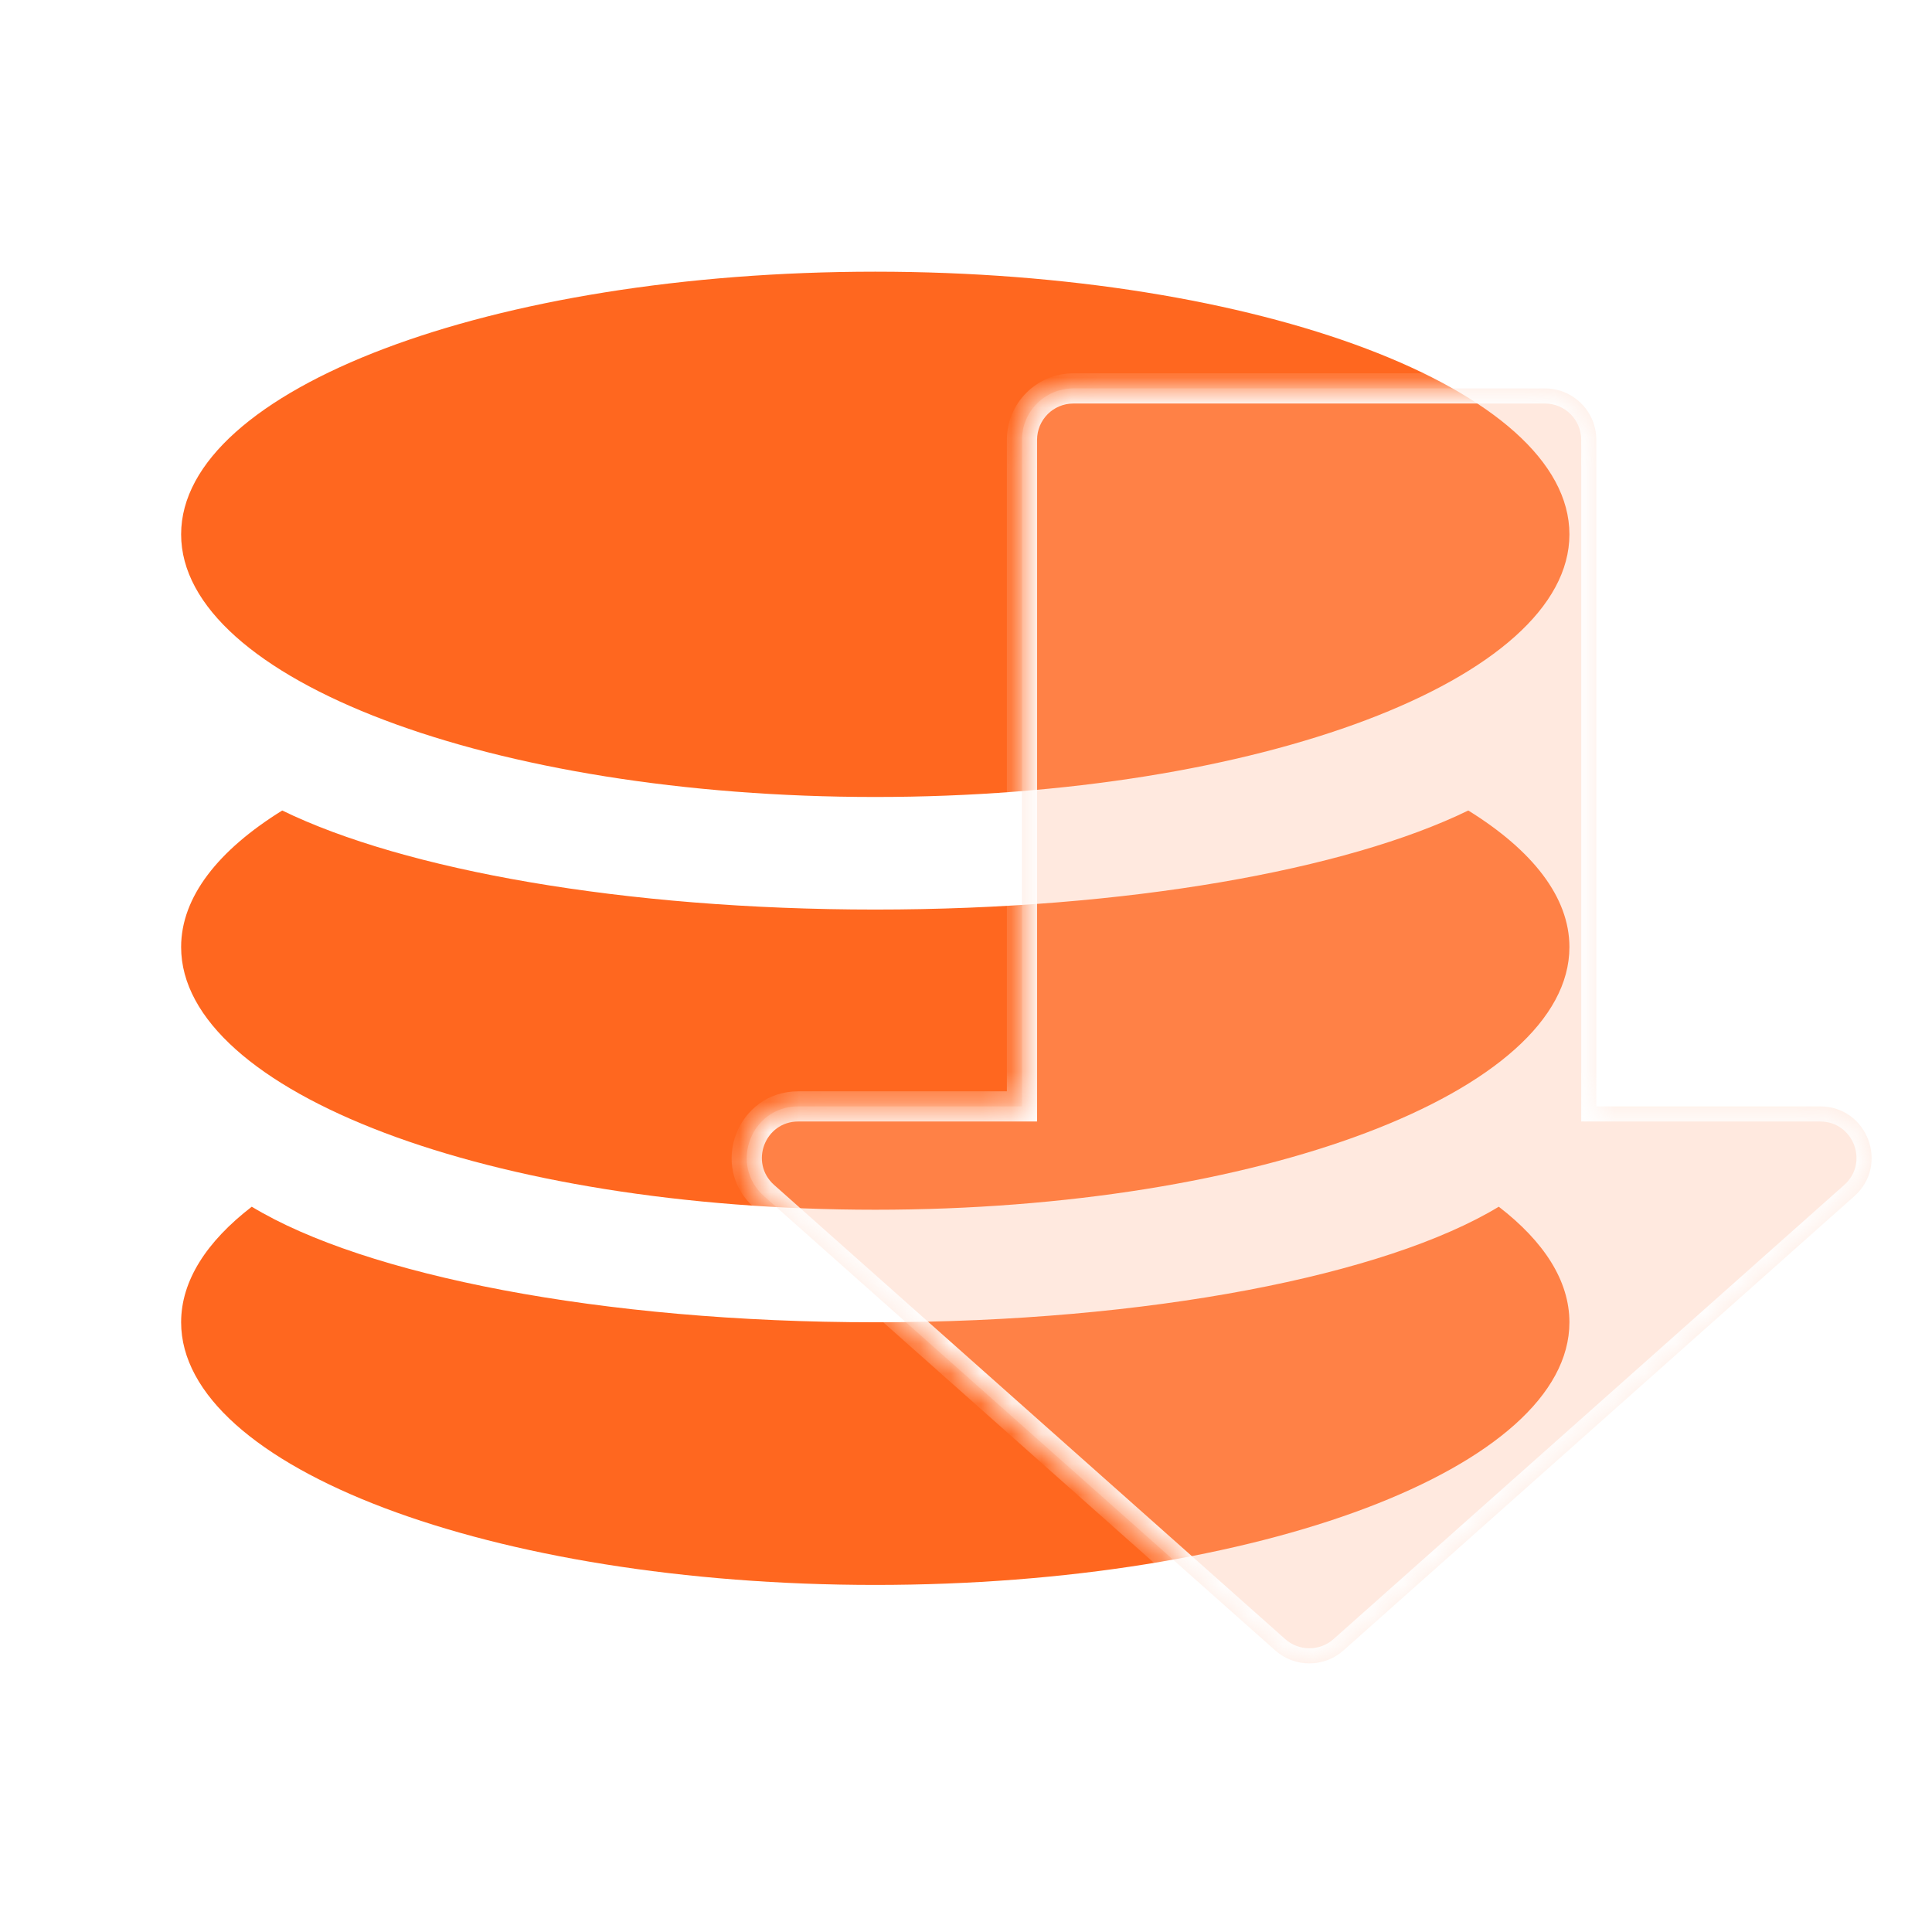
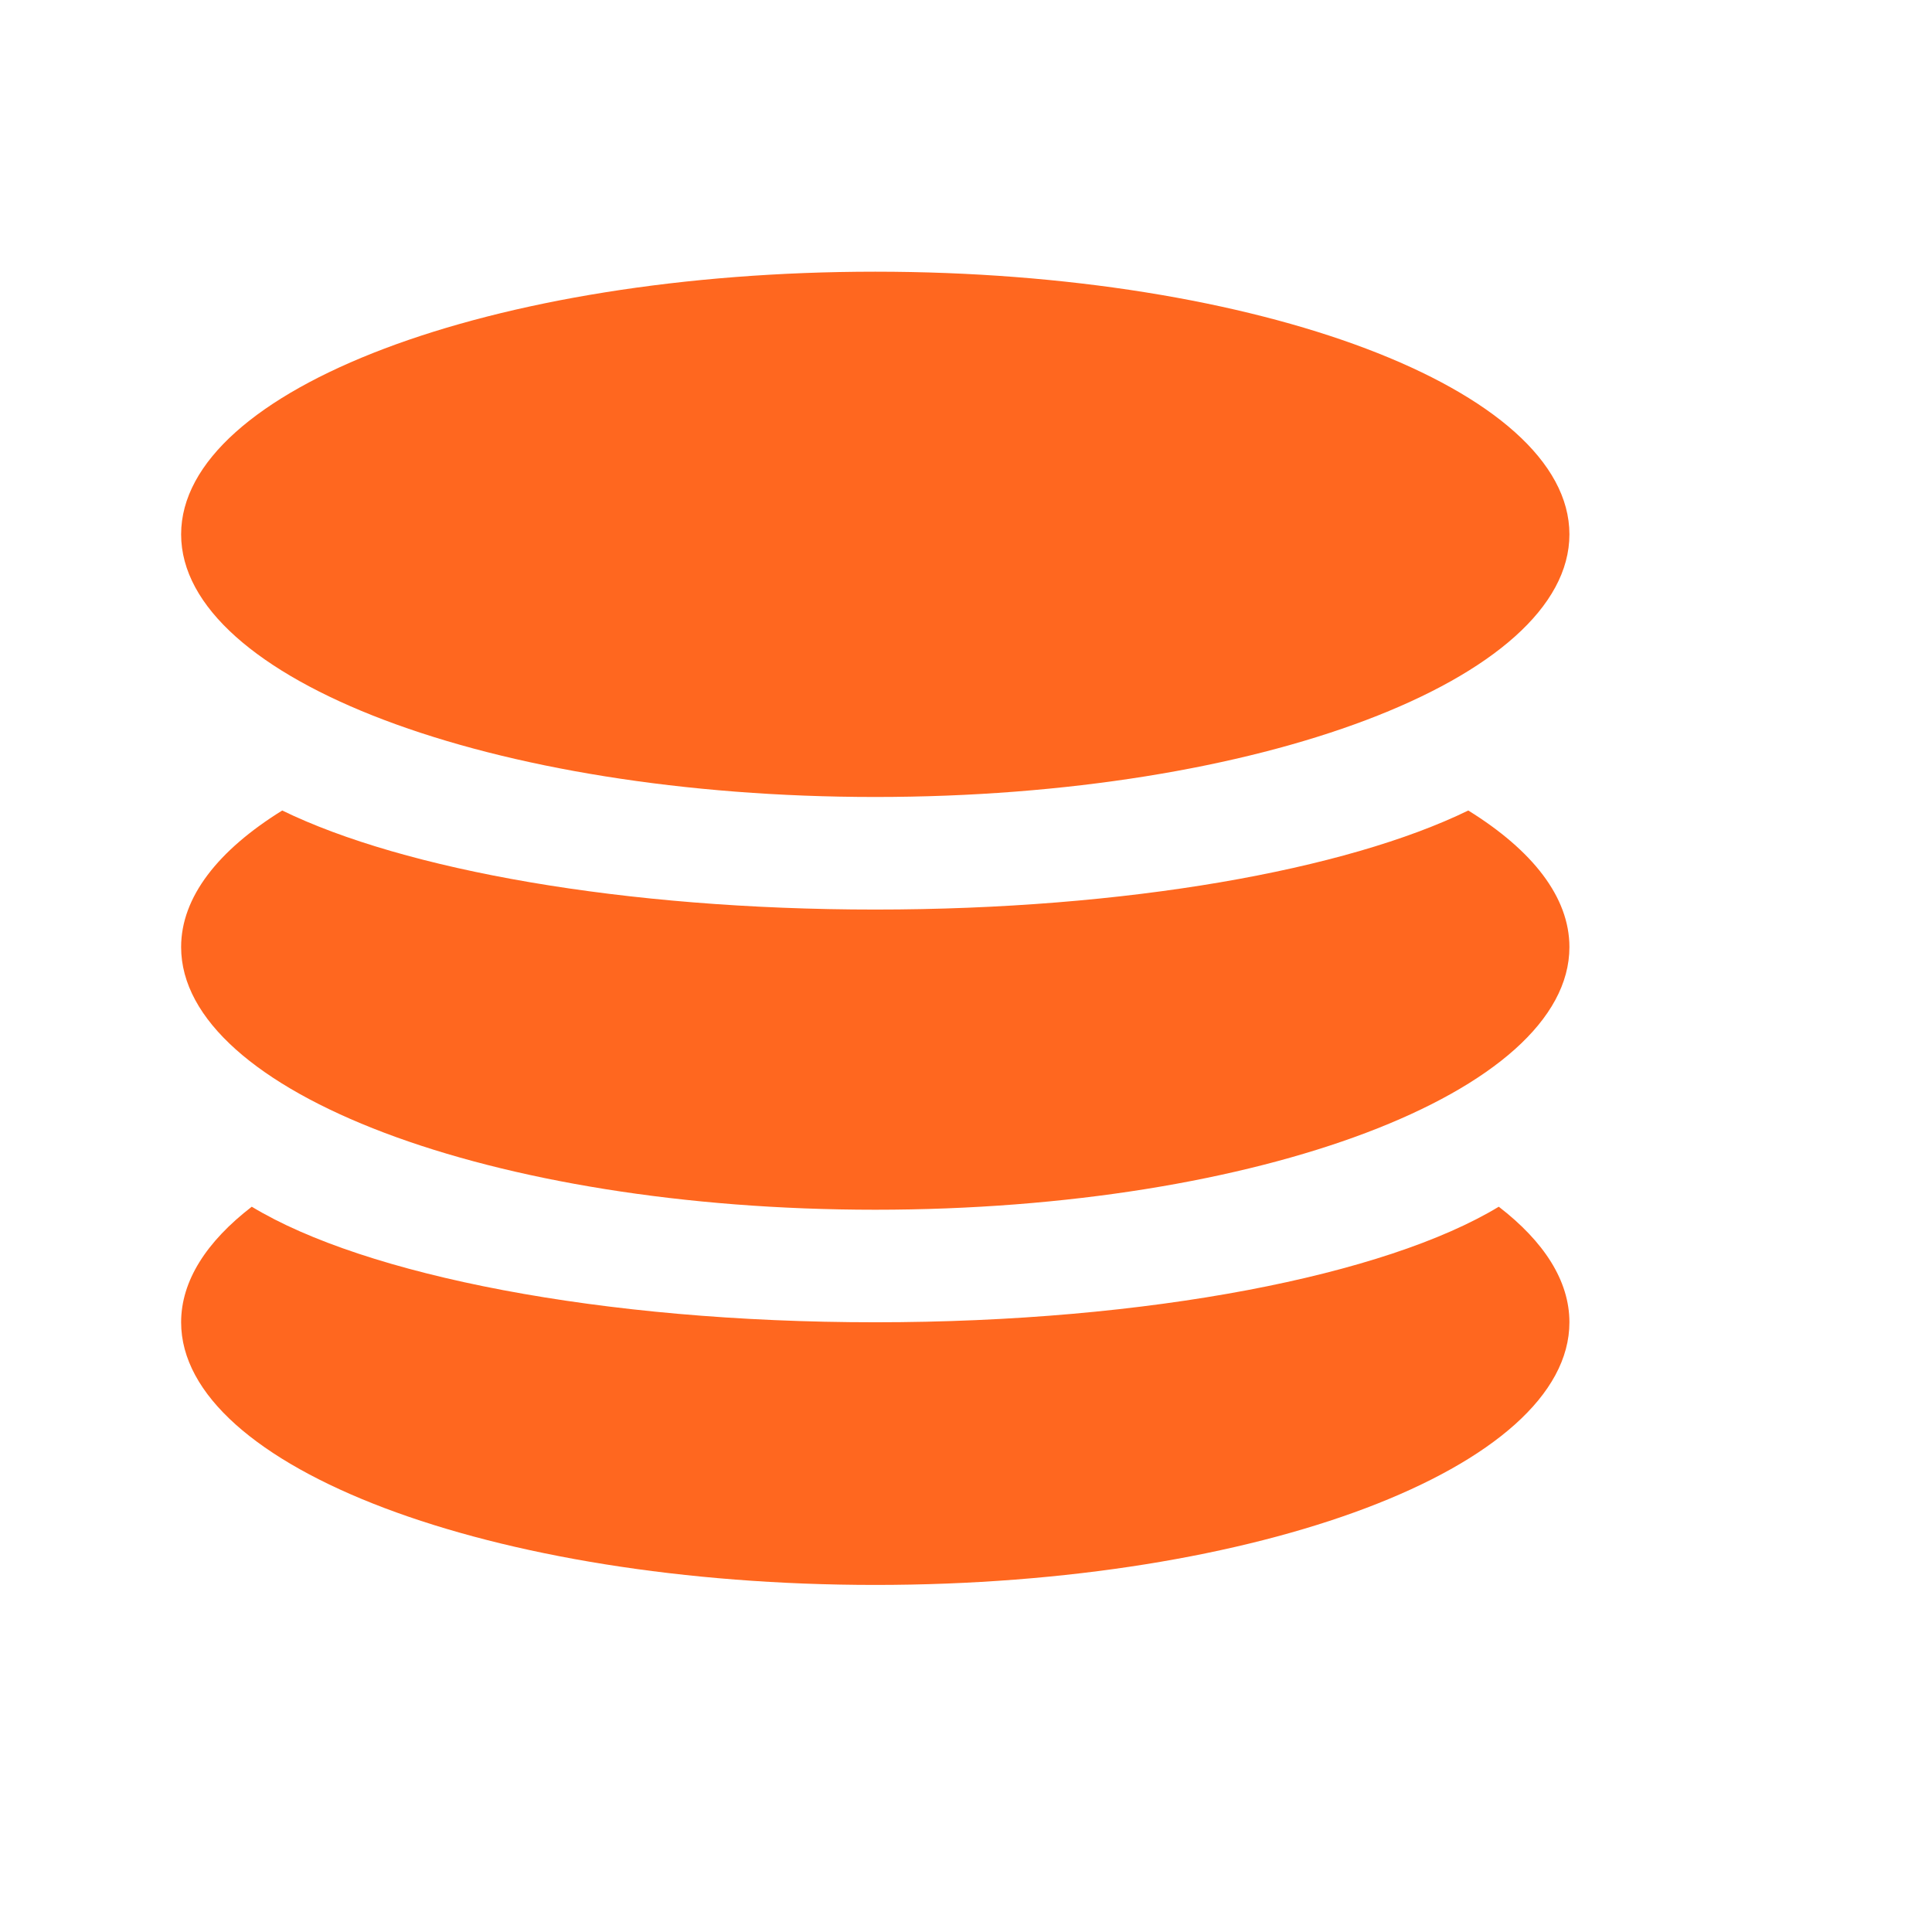
<svg xmlns="http://www.w3.org/2000/svg" fill="none" viewBox="0 0 64 64" class="design-iconfont">
  <path fill-rule="evenodd" clip-rule="evenodd" d="M28.994 26.401C41.694 26.401 51.989 22.506 51.989 17.701C51.989 12.895 41.694 9 28.994 9C16.295 9 6 12.895 6 17.701C6 22.506 16.295 26.401 28.994 26.401ZM48.639 26.849C44.602 28.816 37.314 30.13 28.994 30.13C20.674 30.13 13.386 28.816 9.349 26.849C7.224 28.167 6 29.716 6 31.373C6 36.178 16.295 40.074 28.994 40.074C41.694 40.074 51.989 36.178 51.989 31.373C51.989 29.716 50.764 28.167 48.639 26.849ZM49.649 39.974C45.906 42.241 38.063 43.802 28.994 43.802C19.925 43.802 12.083 42.241 8.34 39.974C6.841 41.129 6 42.429 6 43.802C6 48.608 16.295 52.503 28.994 52.503C41.694 52.503 51.989 48.608 51.989 43.802C51.989 42.429 51.148 41.129 49.649 39.974Z" fill="#FF671F" />
  <g filter="url(#xjtx1cqss__filter0_b_68_3044)">
    <mask id="xjtx1cqss__nhskoime1a" fill="#fff">
      <path fill-rule="evenodd" clip-rule="evenodd" d="M35.557 12.867C34.616 12.867 33.854 13.63 33.854 14.57V36.651L26.443 36.651C24.877 36.651 24.141 38.587 25.312 39.627L42.243 54.672C42.889 55.245 43.861 55.245 44.506 54.671L61.425 39.627C62.596 38.586 61.859 36.651 60.293 36.651L52.88 36.651V14.57C52.88 13.63 52.118 12.867 51.177 12.867H35.557Z" />
    </mask>
-     <path fill-rule="evenodd" clip-rule="evenodd" d="M35.557 12.867C34.616 12.867 33.854 13.63 33.854 14.57V36.651L26.443 36.651C24.877 36.651 24.141 38.587 25.312 39.627L42.243 54.672C42.889 55.245 43.861 55.245 44.506 54.671L61.425 39.627C62.596 38.586 61.859 36.651 60.293 36.651L52.88 36.651V14.57C52.88 13.63 52.118 12.867 51.177 12.867H35.557Z" fill="#FFB999" fill-opacity=".32" />
-     <path d="M33.854 36.651L33.854 37.151L34.354 37.151V36.651H33.854ZM26.443 36.651L26.443 36.151H26.443V36.651ZM25.312 39.627L24.98 40.001L24.98 40.001L25.312 39.627ZM42.243 54.672L41.911 55.045L41.911 55.045L42.243 54.672ZM44.506 54.671L44.839 55.045L44.839 55.045L44.506 54.671ZM61.425 39.627L61.093 39.253L61.093 39.253L61.425 39.627ZM60.293 36.651L60.293 36.151L60.293 36.151L60.293 36.651ZM52.88 36.651H52.38V37.151L52.88 37.151L52.88 36.651ZM34.354 14.57C34.354 13.906 34.892 13.367 35.557 13.367V12.367C34.34 12.367 33.354 13.353 33.354 14.57H34.354ZM34.354 36.651V14.57H33.354V36.651H34.354ZM26.443 37.151L33.854 37.151L33.854 36.151L26.443 36.151L26.443 37.151ZM25.644 39.253C24.817 38.518 25.337 37.151 26.443 37.151V36.151C24.417 36.151 23.465 38.655 24.98 40.001L25.644 39.253ZM42.575 54.298L25.644 39.253L24.98 40.001L41.911 55.045L42.575 54.298ZM44.174 54.298C43.718 54.703 43.031 54.703 42.575 54.298L41.911 55.045C42.746 55.787 44.004 55.787 44.839 55.045L44.174 54.298ZM61.093 39.253L44.174 54.298L44.839 55.045L61.758 40L61.093 39.253ZM60.293 37.151C61.4 37.151 61.92 38.518 61.093 39.253L61.758 40C63.271 38.654 62.319 36.151 60.293 36.151V37.151ZM52.88 37.151L60.293 37.151L60.293 36.151L52.88 36.151L52.88 37.151ZM52.38 14.57V36.651H53.38V14.57H52.38ZM51.177 13.367C51.842 13.367 52.38 13.906 52.38 14.57H53.38C53.38 13.353 52.394 12.367 51.177 12.367V13.367ZM35.557 13.367H51.177V12.367H35.557V13.367Z" fill="#fff" mask="url(#xjtx1cqss__nhskoime1a)" />
  </g>
  <defs>
    <filter id="xjtx1cqss__filter0_b_68_3044" x="12.736" y=".867" width="61.264" height="66.235" filterUnits="userSpaceOnUse" color-interpolation-filters="sRGB">
      <feFlood flood-opacity="0" result="BackgroundImageFix" />
      <feGaussianBlur in="BackgroundImageFix" stdDeviation="6" />
      <feComposite in2="SourceAlpha" operator="in" result="effect1_backgroundBlur_68_3044" />
      <feBlend in="SourceGraphic" in2="effect1_backgroundBlur_68_3044" result="shape" />
    </filter>
  </defs>
</svg>